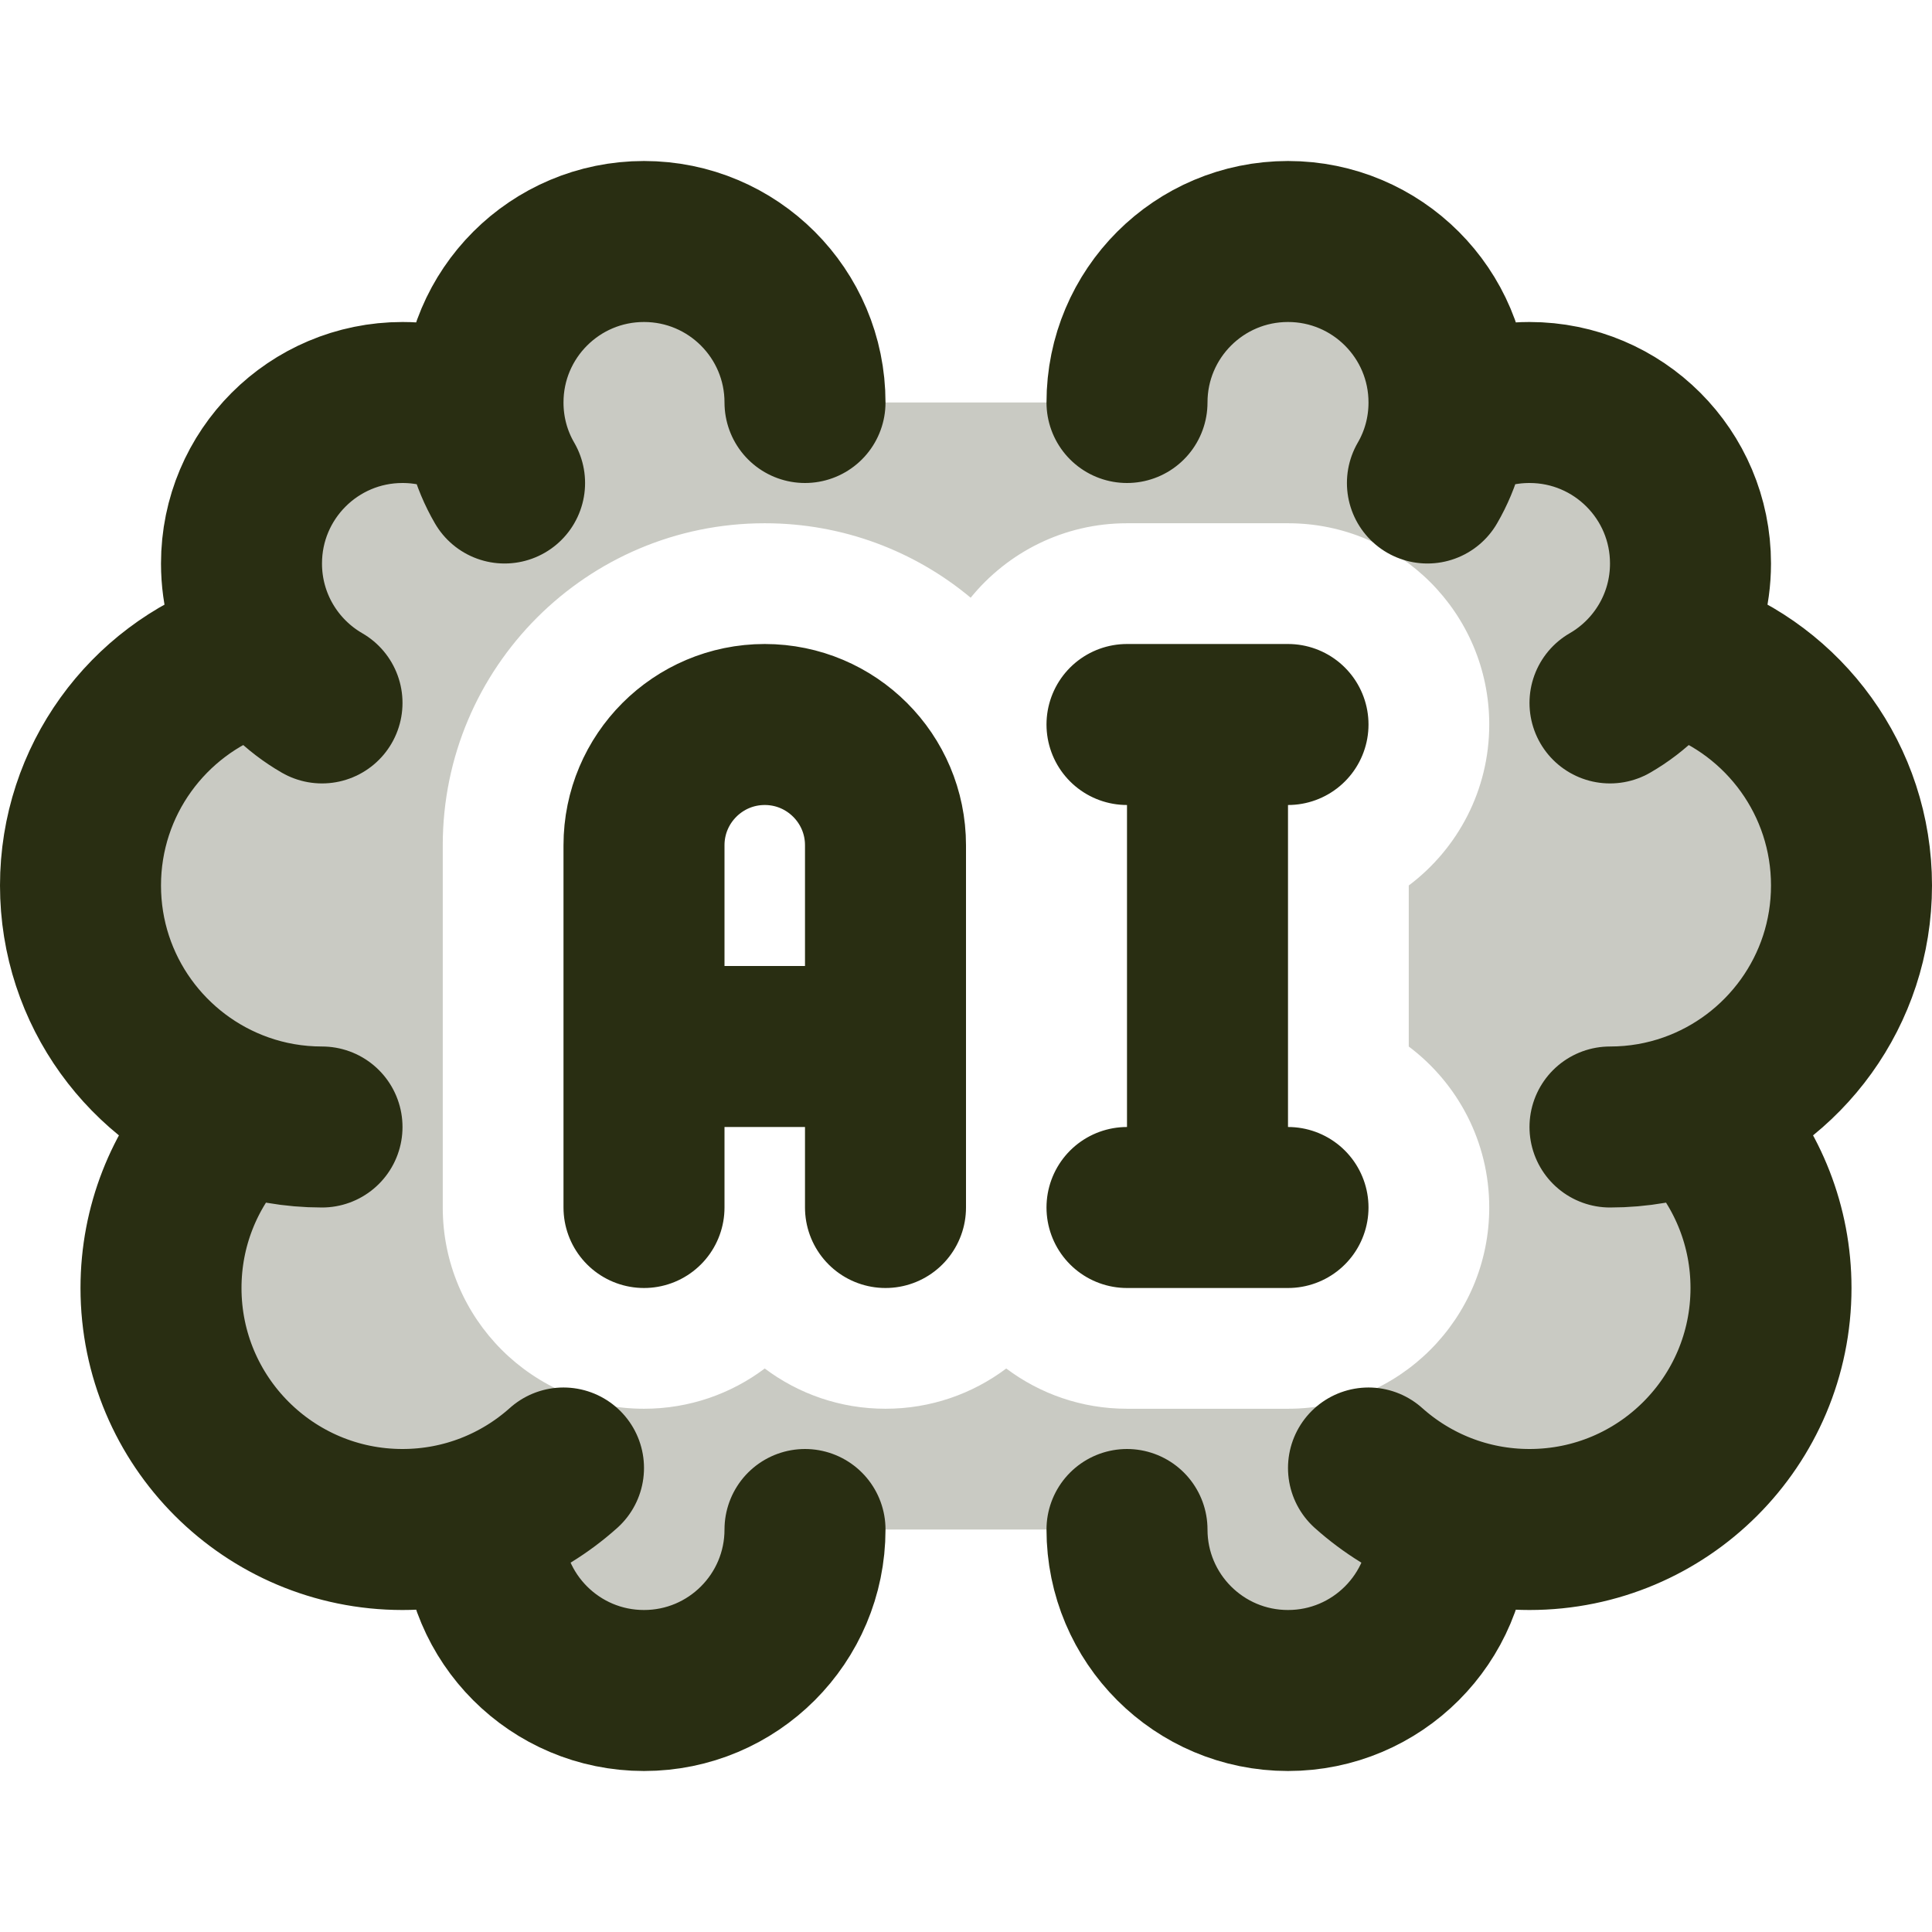
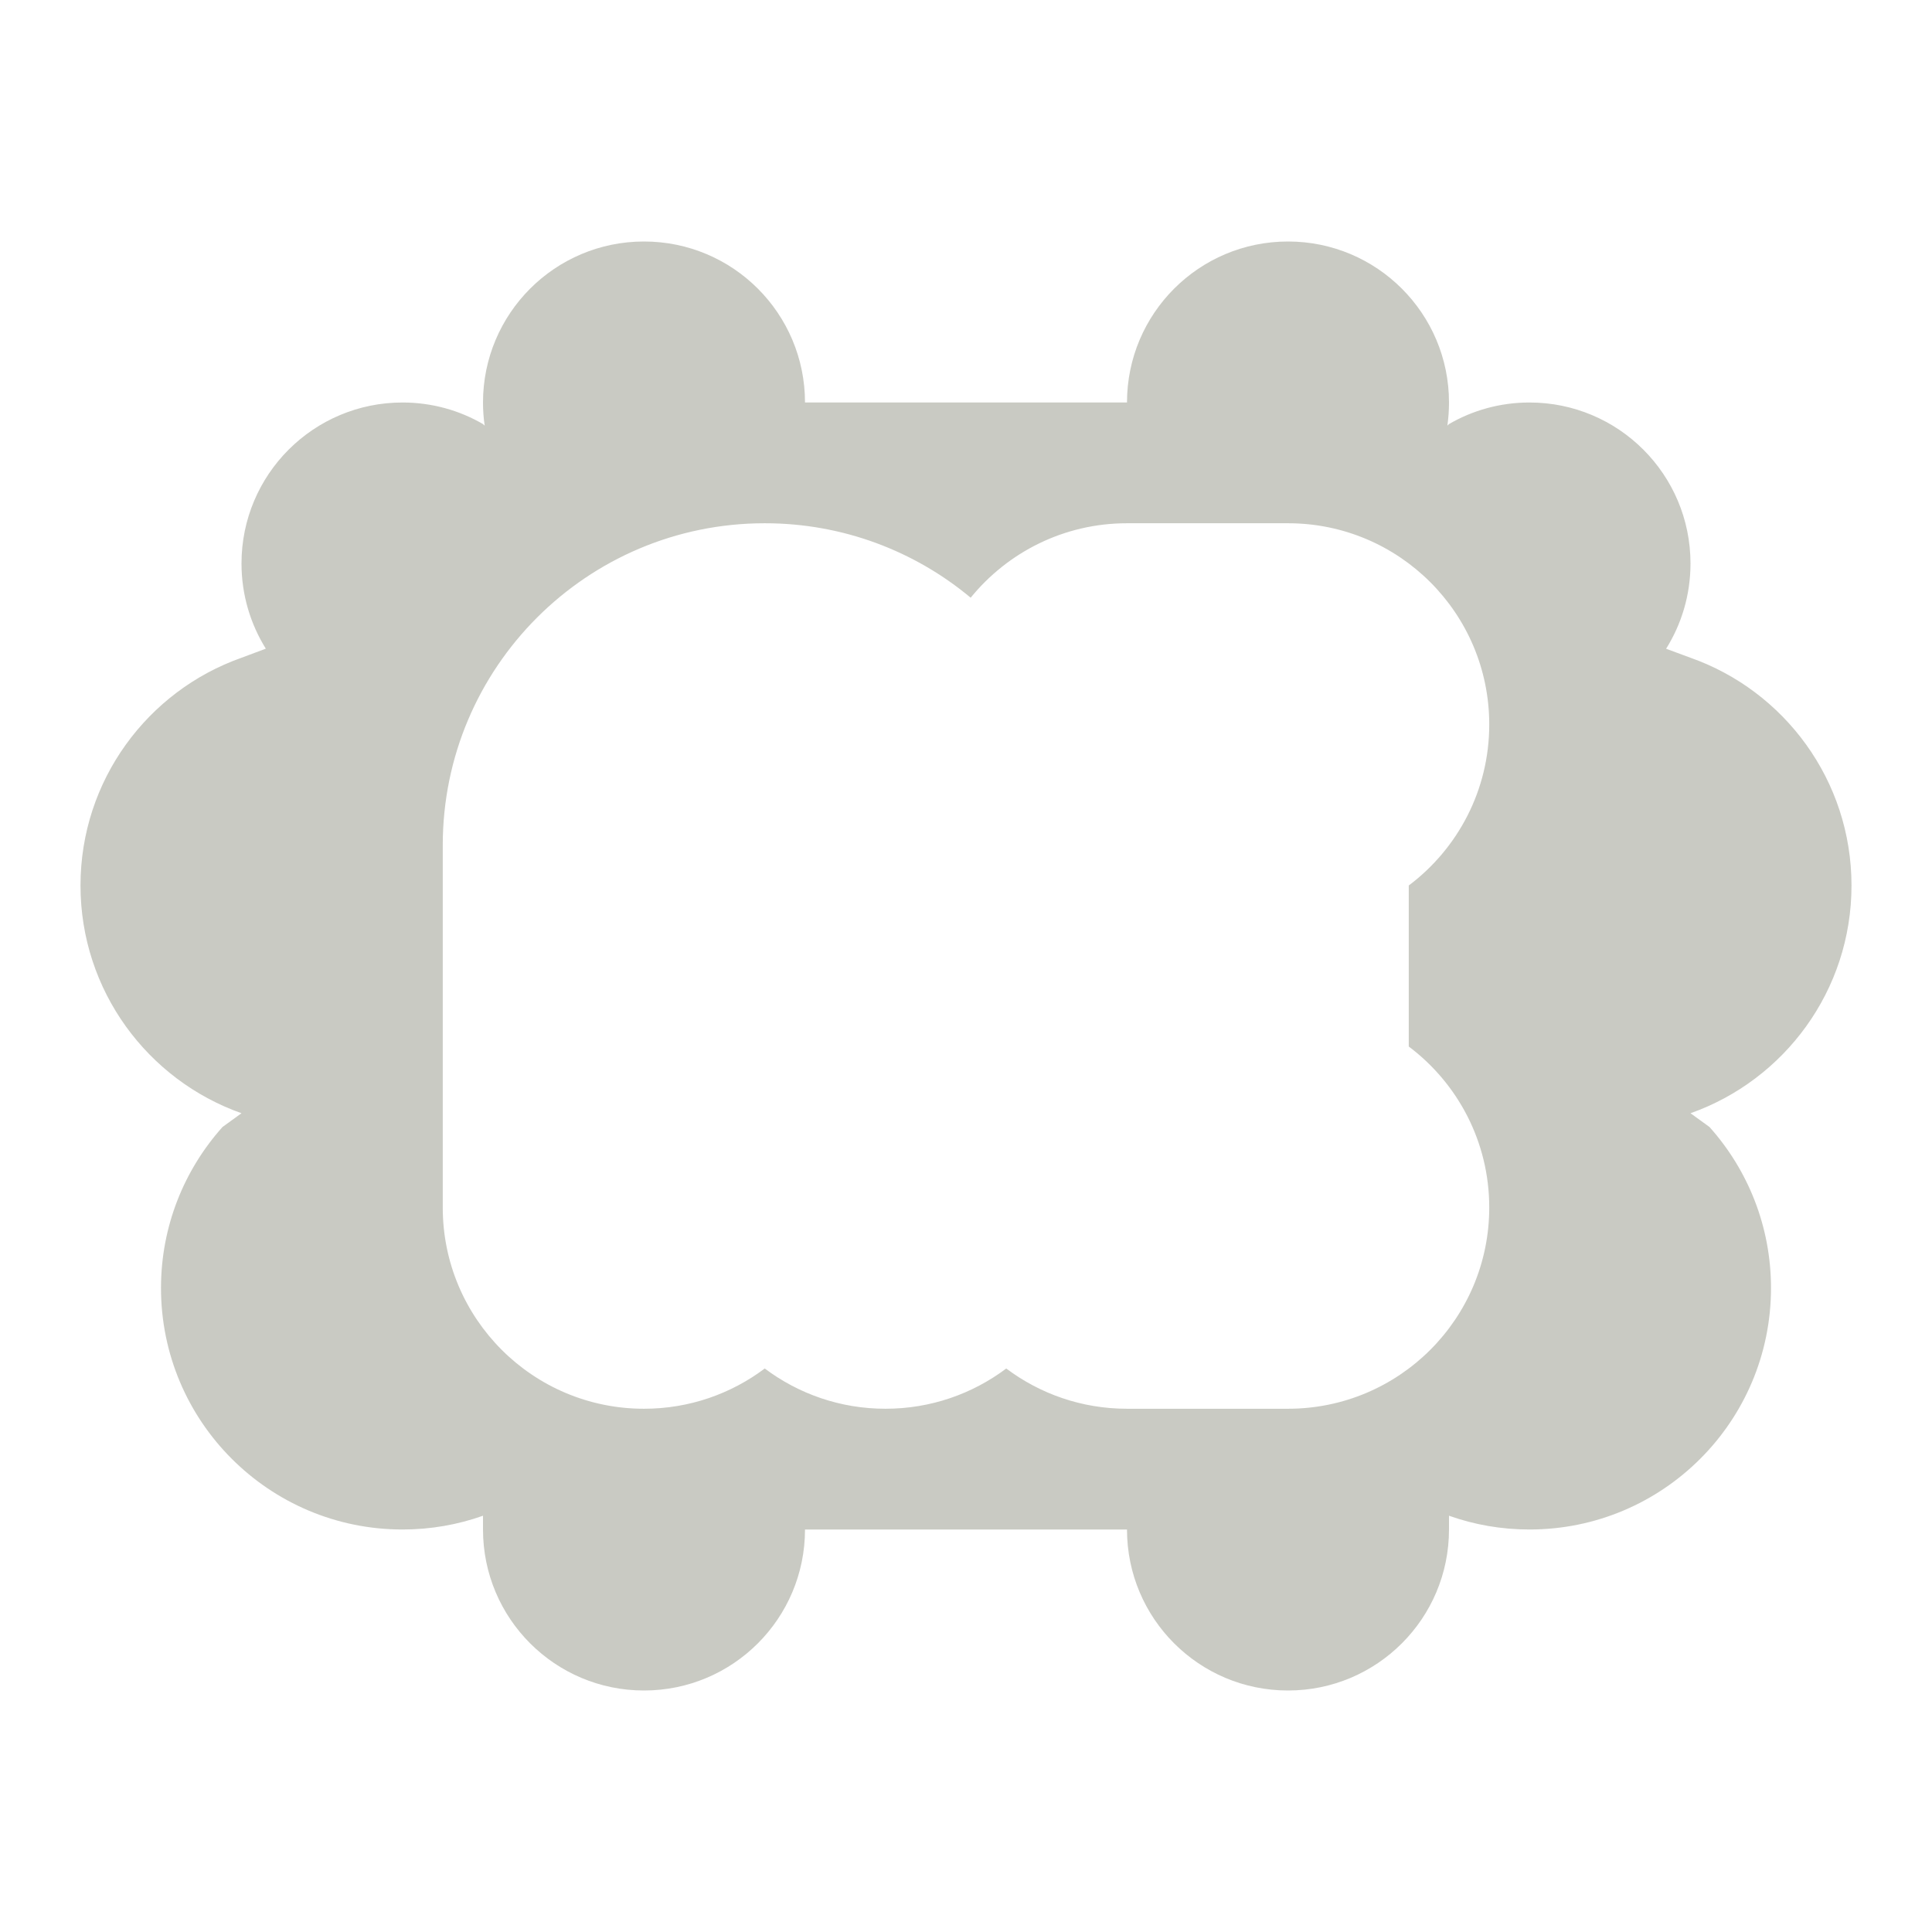
<svg xmlns="http://www.w3.org/2000/svg" color="#292e12" width="100%" height="100%" viewBox="0 0 24 24" fill="none">
  <path opacity="0.25" fill-rule="evenodd" clip-rule="evenodd" d="M14 5C14 3.895 14.895 3 16 3C17.105 3 18 3.895 18 5C18 5.098 17.993 5.193 17.98 5.287L18 5.268C18.294 5.097 18.636 5 19 5C20.105 5 21 5.895 21 7C21 7.389 20.889 7.752 20.697 8.059L21 8.171C22.165 8.582 23 9.694 23 11C23 12.306 22.165 13.417 21 13.829L21.236 14C21.711 14.531 22 15.232 22 16C22 17.657 20.657 19 19 19C18.649 19 18.313 18.94 18 18.829V19C18 20.105 17.105 21 16 21C14.895 21 14 20.105 14 19H10C10 20.105 9.105 21 8 21C6.895 21 6 20.105 6 19V18.829C5.687 18.94 5.351 19 5 19C3.343 19 2 17.657 2 16C2 15.232 2.289 14.531 2.764 14L3 13.829C1.835 13.417 1 12.306 1 11C1 9.694 1.835 8.582 3 8.171L3.302 8.058C3.111 7.751 3 7.388 3 7C3 5.895 3.895 5 5 5C5.364 5 5.706 5.097 6 5.268L6.021 5.288C6.007 5.194 6 5.098 6 5C6 3.895 6.895 3 8 3C9.105 3 10 3.895 10 5H14ZM12.058 7.425C11.365 6.847 10.473 6.5 9.5 6.5C7.291 6.5 5.5 8.291 5.5 10.5V15C5.5 16.381 6.619 17.5 8 17.5C8.563 17.5 9.082 17.314 9.5 17C9.918 17.314 10.437 17.5 11 17.5C11.563 17.5 12.082 17.314 12.5 17C12.918 17.314 13.437 17.5 14 17.5H16C17.381 17.5 18.5 16.381 18.5 15C18.5 14.182 18.107 13.456 17.5 13V11C18.107 10.544 18.5 9.818 18.5 9C18.5 7.619 17.381 6.5 16 6.5H14C13.216 6.5 12.517 6.861 12.058 7.425Z" fill="currentColor" />
-   <path d="M14 5C14 3.895 14.895 3 16 3C17.105 3 18 3.895 18 5C18 5.364 17.903 5.706 17.732 6M18 19C18 20.105 17.105 21 16 21C14.895 21 14 20.105 14 19M20 8.732C20.598 8.387 21 7.74 21 7C21 5.895 20.105 5 19 5C18.636 5 18.294 5.097 18 5.268M21 8.171C22.165 8.582 23 9.694 23 11C23 12.306 22.165 13.417 21 13.829C20.687 13.94 20.351 14 20 14M21.236 14C21.711 14.531 22 15.232 22 16C22 17.657 20.657 19 19 19C18.232 19 17.531 18.711 17 18.236M10 5C10 3.895 9.105 3 8 3C6.895 3 6 3.895 6 5C6 5.364 6.097 5.706 6.268 6M6 19C6 20.105 6.895 21 8 21C9.105 21 10 20.105 10 19M4 8.732C3.402 8.387 3 7.74 3 7C3 5.895 3.895 5 5 5C5.364 5 5.706 5.097 6 5.268M3 8.171C1.835 8.582 1 9.694 1 11C1 12.306 1.835 13.417 3 13.829C3.313 13.94 3.649 14 4 14M2.764 14C2.289 14.531 2 15.232 2 16C2 17.657 3.343 19 5 19C5.768 19 6.469 18.711 7 18.236M11 13V10.5C11 9.672 10.328 9 9.5 9C8.672 9 8 9.672 8 10.5V13M11 13V15M11 13H8M8 15V13M15 9H16M15 9V15M15 9H14M15 15H16M15 15H14" stroke="currentColor" stroke-width="2" stroke-linecap="round" stroke-linejoin="round" />
</svg>